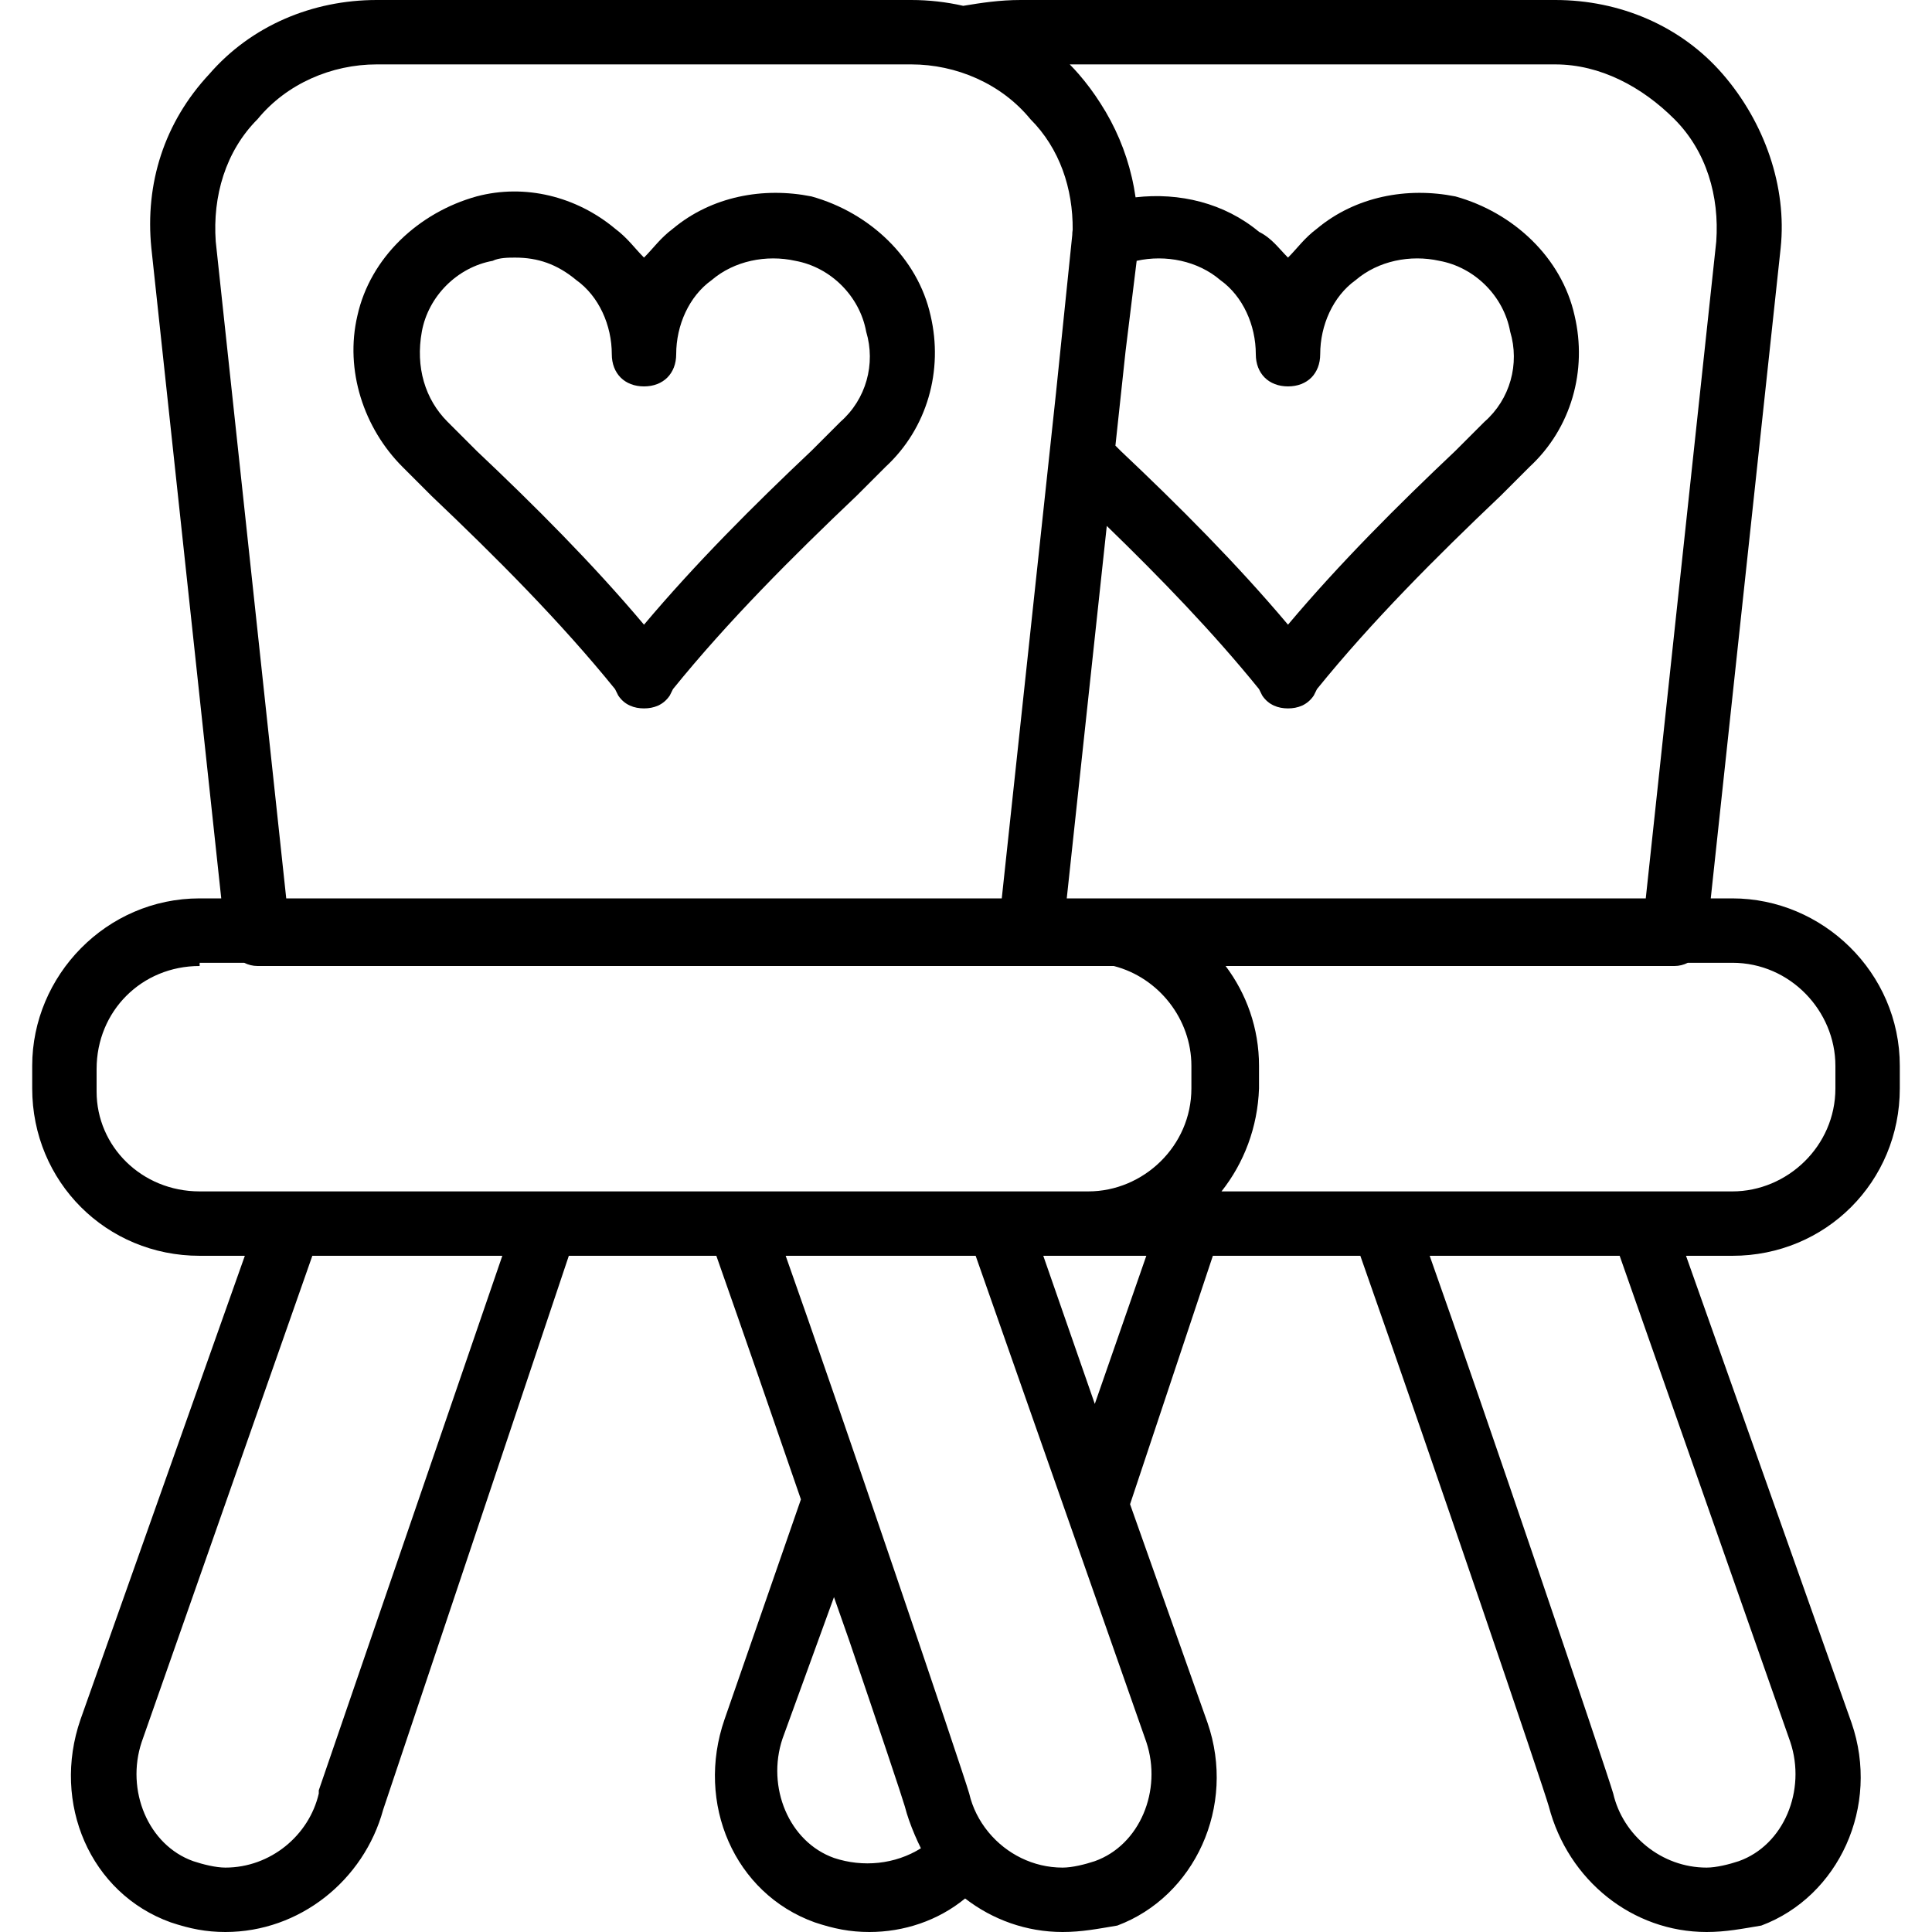
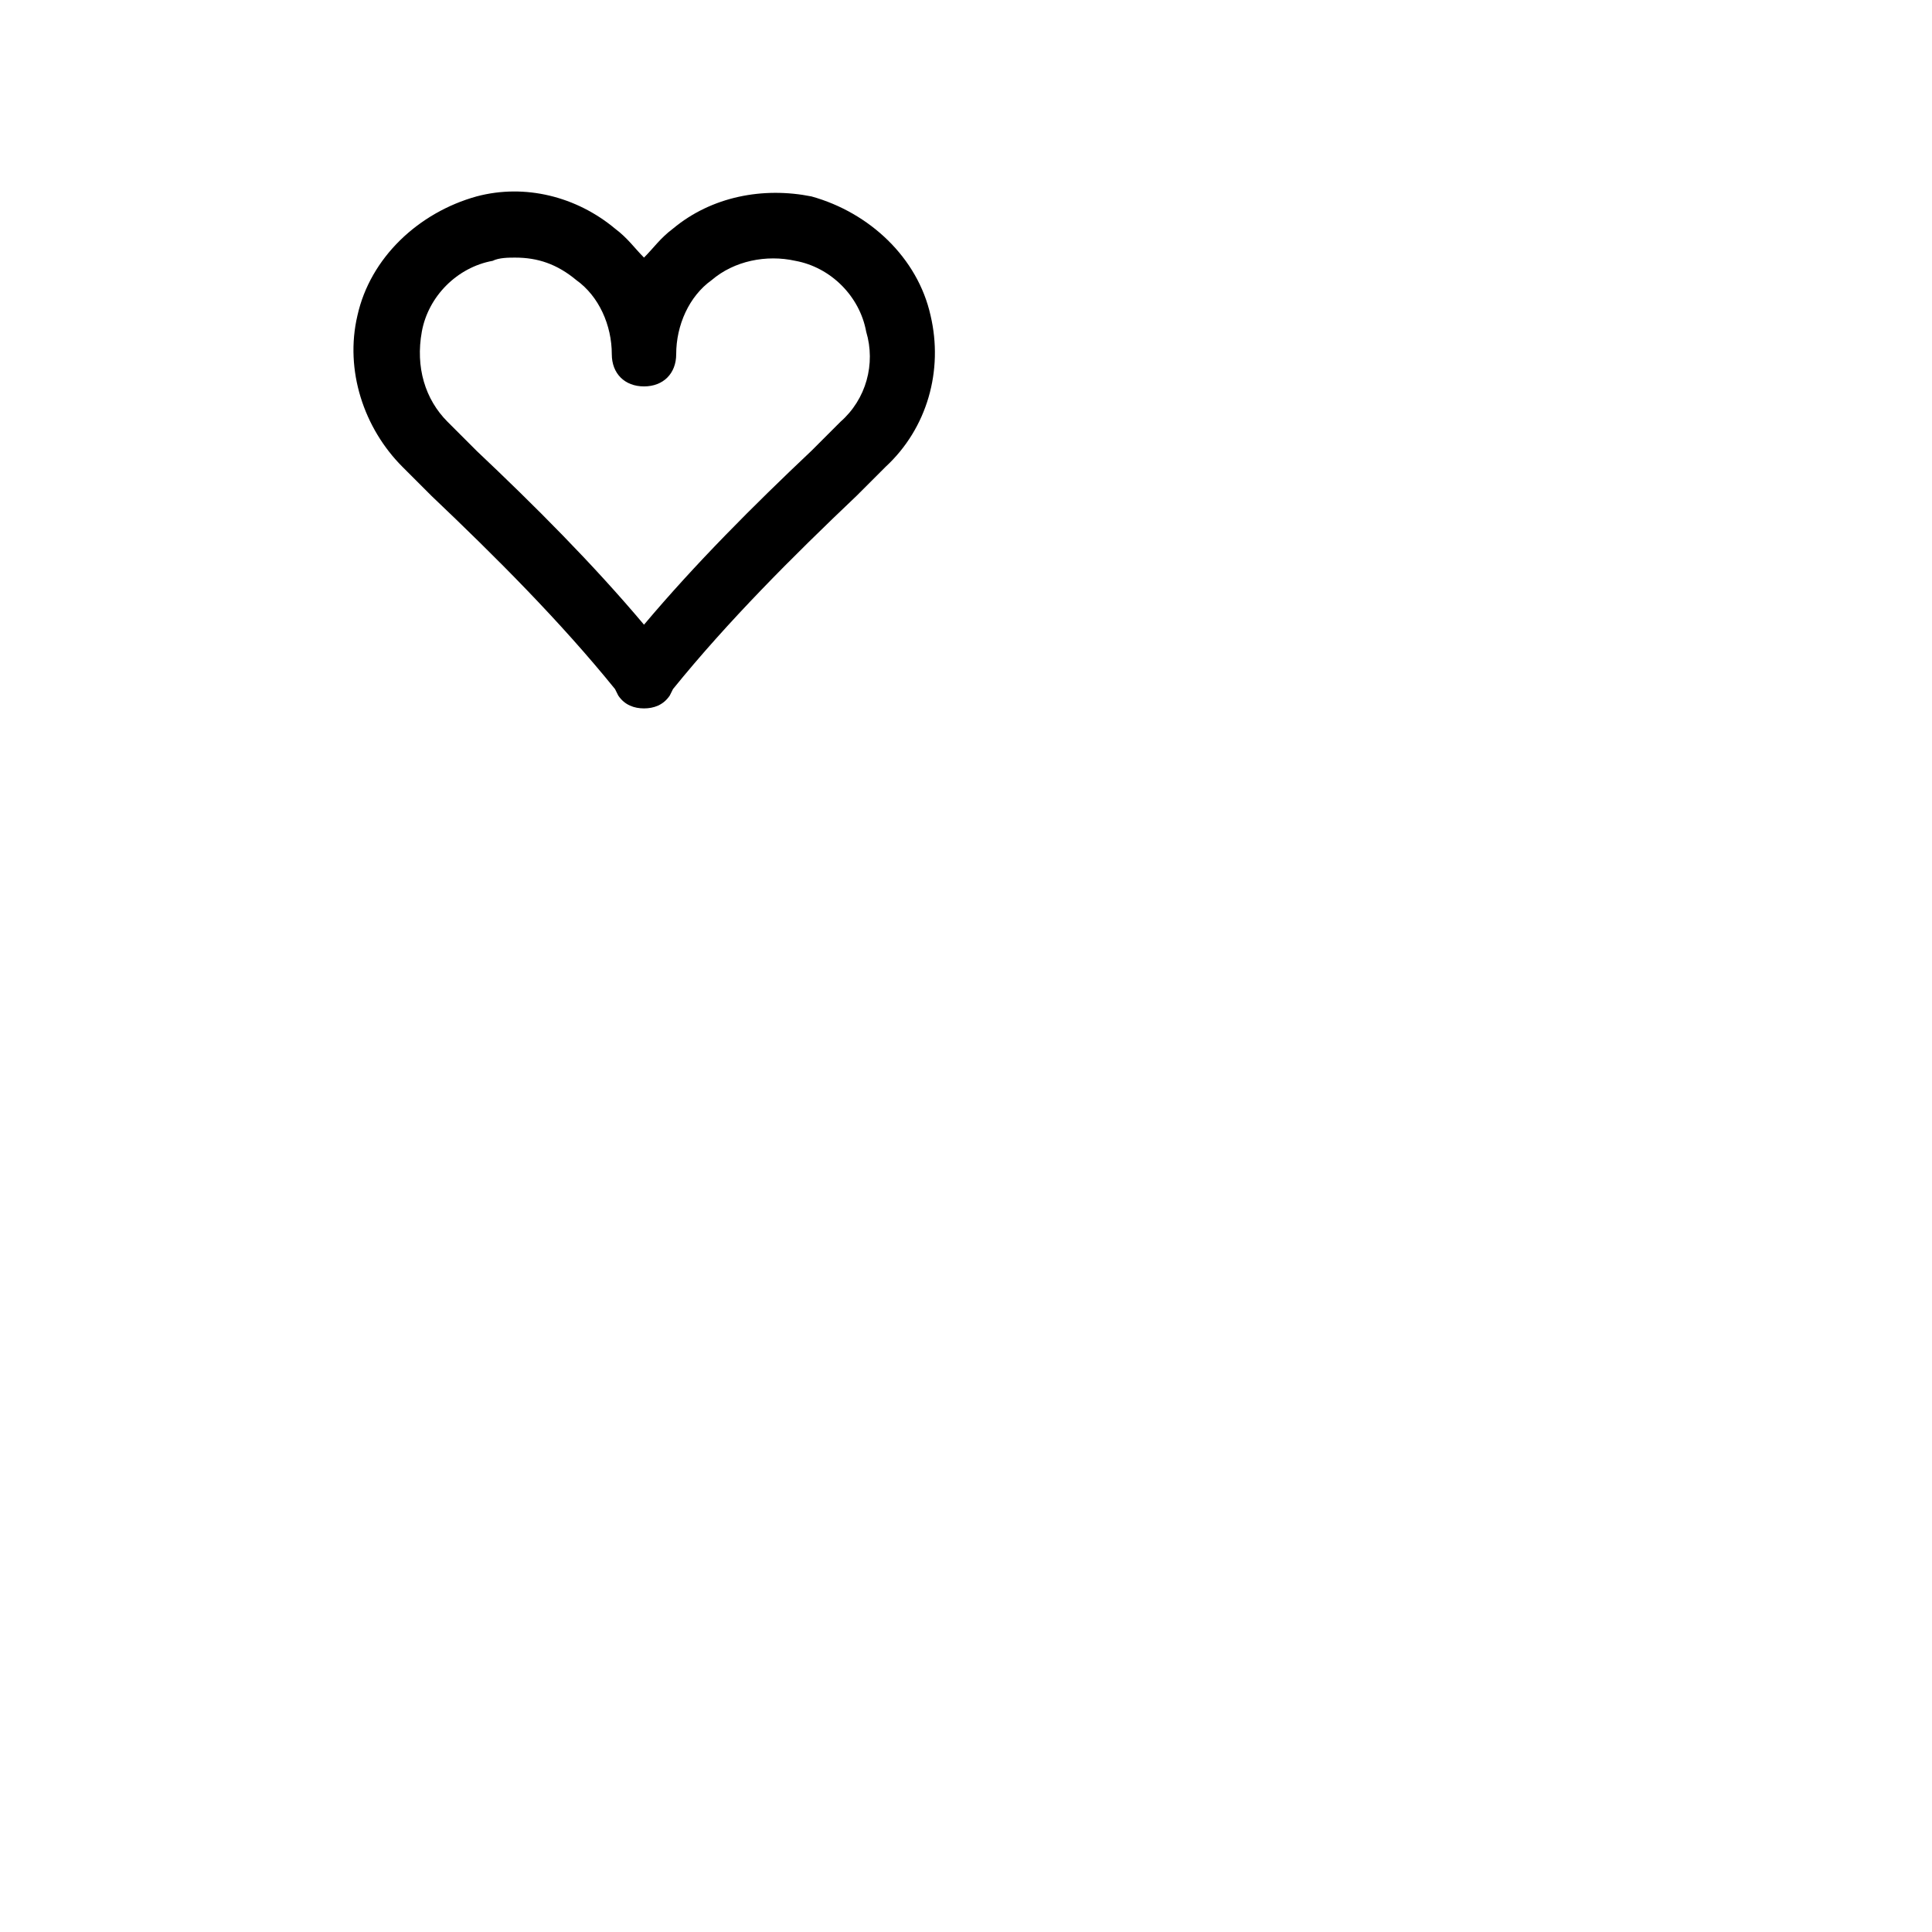
<svg xmlns="http://www.w3.org/2000/svg" fill="#000000" height="800px" width="800px" version="1.1" id="Layer_1" viewBox="0 0 512 512" xml:space="preserve">
  <g transform="translate(1 1)">
    <g>
      <g>
        <path d="M245.613,82.627C242.2,67.267,229.4,55.32,214.04,51.053c-12.8-2.56-26.453,0-36.693,8.533     c-3.413,2.56-5.12,5.12-7.68,7.68c-2.56-2.56-4.267-5.12-7.68-7.68c-10.24-8.533-23.893-11.947-36.693-8.533     c-15.36,4.267-28.16,16.213-31.573,31.573c-3.413,14.507,1.707,29.867,11.947,40.107l7.68,7.68     c17.067,16.213,34.133,33.28,48.64,51.2l0.853,1.707c1.707,2.56,4.267,3.413,6.827,3.413s5.12-0.853,6.827-3.413l0.853-1.707     c14.507-17.92,31.573-34.987,48.64-51.2l7.68-7.68C244.76,112.493,249.027,97.133,245.613,82.627z M221.72,110.787l-7.68,7.68     c-15.36,14.507-30.72,29.867-44.373,46.08c-13.653-16.213-29.013-31.573-44.373-46.08l-7.68-7.68     c-5.973-5.973-8.533-14.507-6.827-23.893c1.707-9.387,9.387-17.067,18.773-18.773c1.707-0.853,4.267-0.853,5.973-0.853     c5.973,0,11.093,1.707,16.213,5.973c5.973,4.267,9.387,11.947,9.387,19.627c0,5.12,3.413,8.533,8.533,8.533     s8.533-3.413,8.533-8.533c0-7.68,3.413-15.36,9.387-19.627c5.973-5.12,14.507-6.827,22.187-5.12     c9.387,1.707,17.067,9.387,18.773,18.773C231.107,95.427,228.547,104.813,221.72,110.787z" />
-         <path d="M502.467,287.427v-5.973c0-24.747-20.48-44.373-44.373-44.373h-5.726l18.526-172.373     c1.707-16.213-4.267-33.28-15.36-46.08C444.44,5.827,428.227-1,411.16-1H269.507c-5.595,0-10.441,0.749-15.24,1.545     C249.797-0.467,245.18-1,240.493-1H98.84C81.773-1,65.56,5.827,54.467,18.627C42.52,31.427,37.4,47.64,39.107,64.707     L57.633,237.08h-5.726c-24.747,0-44.373,20.48-44.373,44.373v5.973c0,24.747,19.627,44.373,44.373,44.373h11.979L20.333,454.68     c-7.68,22.187,2.56,46.08,23.893,53.76c5.12,1.707,9.387,2.56,14.507,2.56c19.627,0,36.693-13.653,41.813-32.427L149.744,331.8     h39.093c7.033,19.998,14.969,42.898,22.415,64.554L191,454.68c-7.68,22.187,2.56,46.08,23.893,53.76     c5.12,1.707,9.387,2.56,14.507,2.56c9.083,0,18.16-2.968,25.368-8.887C262.04,507.735,271.012,511,280.6,511     c5.12,0,9.387-0.853,14.507-1.707c20.48-7.68,31.573-31.573,23.893-53.76l-20.522-57.901l21.944-65.832h39.082     c20.36,57.893,48.3,140.148,49.949,145.92c5.12,19.627,22.187,33.28,41.813,33.28c5.12,0,9.387-0.853,14.507-1.707     c20.48-7.68,31.573-31.573,23.893-53.76L445.812,331.8h12.281C482.84,331.8,502.467,312.173,502.467,287.427z M458.093,254.147     c15.36,0,27.307,12.8,27.307,27.307v5.973c0,15.36-12.8,27.307-27.307,27.307H434.2h-68.267h-43.223     c5.932-7.5,9.585-16.951,9.943-27.307v-5.973c0-9.965-3.325-19.096-8.852-26.453h118.932c1.277,0,2.474-0.311,3.552-0.853     H458.093z M297.288,92.05l2.939-23.93c7.68-1.707,16.213,0,22.187,5.12c5.973,4.267,9.387,11.947,9.387,19.627     c0,5.12,3.413,8.533,8.533,8.533c5.12,0,8.533-3.413,8.533-8.533c0-7.68,3.413-15.36,9.387-19.627     c5.973-5.12,14.507-6.827,22.187-5.12c9.387,1.707,17.067,9.387,18.773,18.773c2.56,8.533,0,17.92-6.827,23.893l-7.68,7.68     c-15.36,14.507-30.72,29.867-44.373,46.08c-13.653-16.213-29.013-31.573-44.373-46.08l-1.365-1.365L297.288,92.05z      M411.16,16.067c11.947,0,23.04,5.973,31.573,14.507c8.533,8.533,11.947,20.48,11.093,32.427l-18.682,174.08H288.28h-0.853     h-5.726l10.608-98.705c14.241,13.815,28.192,28.226,40.344,43.238l0.853,1.707c1.707,2.56,4.267,3.413,6.827,3.413     c2.56,0,5.12-0.853,6.827-3.413l0.853-1.707c14.507-17.92,31.573-34.987,48.64-51.2l7.68-7.68     c11.093-10.24,15.36-25.6,11.947-40.107c-3.413-15.36-16.213-27.307-31.573-31.573c-12.8-2.56-26.453,0-36.693,8.533     c-3.413,2.56-5.12,5.12-7.68,7.68c-2.56-2.56-4.267-5.12-7.68-6.827c-9.186-7.655-21.117-10.489-32.716-9.146     c-0.013-0.094-0.033-0.188-0.047-0.282c-0.115-0.78-0.239-1.559-0.386-2.337c-0.104-0.568-0.222-1.133-0.343-1.698     c-0.071-0.326-0.141-0.652-0.218-0.977c-1.602-6.943-4.418-13.598-8.317-19.627c-1.724-2.713-3.648-5.308-5.762-7.746     c-0.766-0.884-1.562-1.733-2.376-2.56H411.16z M56.173,63c-0.853-11.947,2.56-23.893,11.093-32.427     c7.68-9.387,19.627-14.507,31.573-14.507h141.653c11.947,0,23.893,5.12,31.573,14.507c7.794,7.794,11.305,18.436,11.206,29.323     c-0.069,0.448-0.113,0.911-0.113,1.397l-4.308,41.852L264.478,237.08H74.855L56.173,63z M24.6,288.28v-5.973     C24.6,266.947,36.547,255,51.907,255v-0.853h11.808c1.078,0.543,2.276,0.853,3.552,0.853h204.8h22.101     c11.976,3.084,20.565,14.153,20.565,26.453v5.973c0,15.359-12.799,27.305-27.304,27.307h-23.896c0,0-0.001,0-0.001,0h-68.265     h-51.2H75.8H51.907C36.547,314.733,24.6,302.787,24.6,288.28z M83.48,473.453v0.853c-2.56,11.093-12.8,19.627-24.747,19.627     c-2.56,0-5.973-0.853-8.533-1.707c-11.947-4.267-17.92-18.773-13.653-31.573L81.773,331.8h50.347L83.48,473.453z      M220.013,491.373c-11.947-4.267-17.92-18.773-13.653-31.573l13.653-37.547c1.455,4.134,2.795,7.955,4.038,11.506     c8.109,23.82,14.004,41.403,14.735,43.96c0.143,0.573,0.318,1.176,0.505,1.789c0.01,0.032,0.02,0.063,0.029,0.094     c0.151,0.489,0.313,0.985,0.486,1.489c0.045,0.132,0.09,0.264,0.136,0.395c0.878,2.489,1.991,5.089,3.11,7.325     C236.227,493.08,227.693,493.933,220.013,491.373z M289.133,492.227c-2.56,0.853-5.973,1.707-8.533,1.707     c-7.81,0-14.874-3.66-19.556-9.285c-0.025-0.034-0.046-0.069-0.071-0.102c-0.041-0.041-0.075-0.083-0.116-0.124     c-2.385-2.932-4.14-6.372-5.004-10.116c-1.707-5.973-34.987-104.107-48.64-142.507h50.347l45.227,128.853     C307.053,473.453,301.08,487.96,289.133,492.227z M289.133,371.053L275.48,331.8h11.947h15.36L289.133,371.053z M473.453,460.653     c4.267,12.8-1.707,27.307-13.653,31.573c-2.56,0.853-5.973,1.707-8.533,1.707c-11.947,0-22.187-8.533-24.747-19.627     c-1.707-5.973-34.987-104.107-48.64-142.507h50.347L473.453,460.653z" />
      </g>
    </g>
  </g>
</svg>